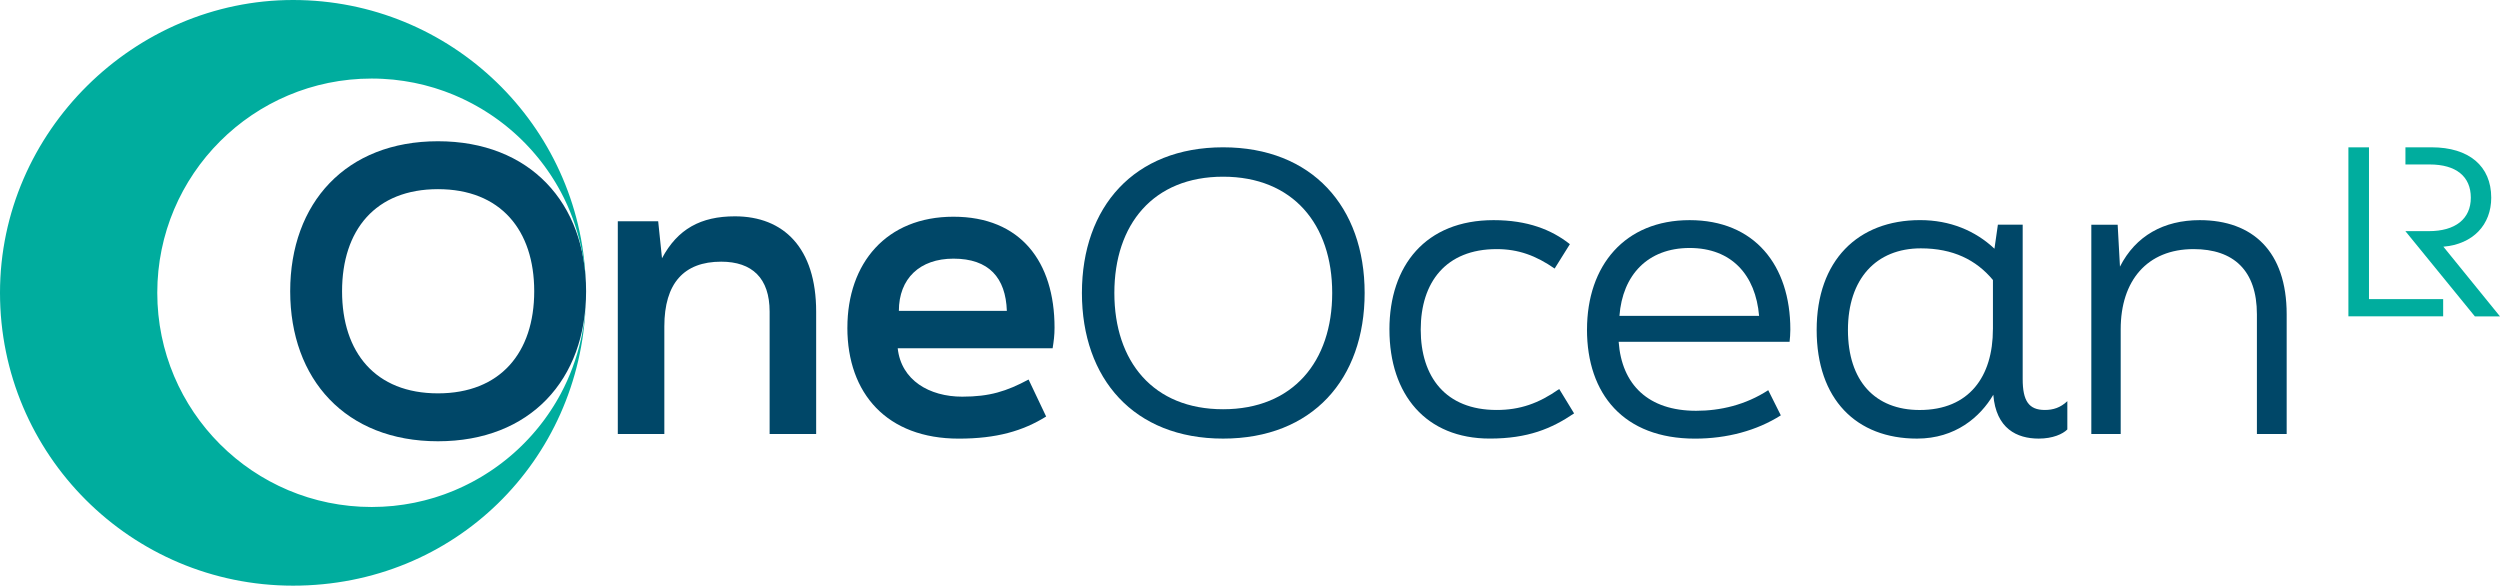
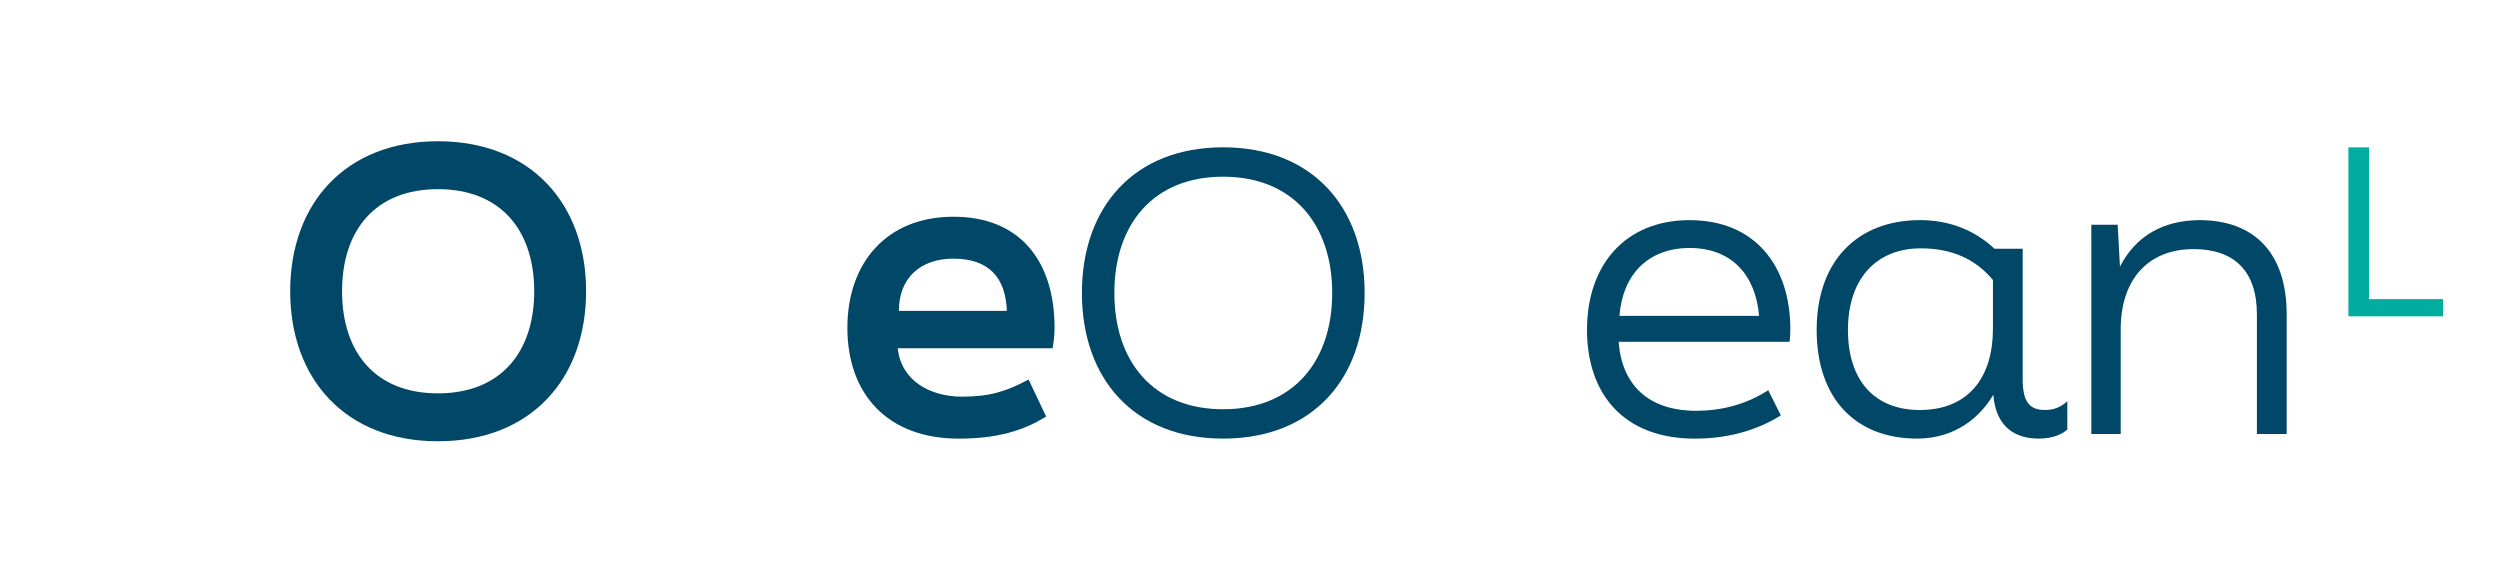
<svg xmlns="http://www.w3.org/2000/svg" width="508" height="119" viewBox="0 0 508 119" fill="none">
  <g clip-path="url(#clip0_1315_100423)">
    <path d="M58.968 59.184C58.968 41.231 70.307 28.702 88.991 28.702C107.675 28.702 119.094 41.231 119.094 59.184C119.094 77.136 107.754 89.665 88.991 89.665C70.227 89.665 58.968 77.056 58.968 59.184ZM108.553 59.184C108.553 46.734 101.688 38.437 88.991 38.437C76.293 38.437 69.508 46.734 69.508 59.184C69.508 71.633 76.293 79.93 88.991 79.93C101.688 79.93 108.553 71.633 108.553 59.184Z" fill="#004768" />
-     <path d="M125.525 44.961H133.743L134.519 52.477C137.698 46.512 142.429 43.957 149.328 43.957C159.252 43.957 165.843 50.384 165.843 63.324V88.194H156.387V63.324C156.387 56.503 152.821 53.173 146.543 53.173C138.948 53.173 134.993 57.587 134.993 66.341V88.188H125.537V44.961H125.525Z" fill="#004768" />
    <path d="M172.189 66.58C172.189 53.486 180.099 44.037 193.738 44.037C207.377 44.037 214.282 53.178 214.282 66.58C214.282 68.131 214.128 69.289 213.894 70.766H182.416C183.112 77.273 188.853 80.603 195.518 80.603C201.099 80.603 204.512 79.52 209.009 77.119L212.576 84.635C207.845 87.578 202.498 89.129 194.822 89.129C180.247 89.129 172.184 79.987 172.184 66.586L172.189 66.58ZM204.592 63.17C204.358 56.429 200.951 52.557 193.738 52.557C186.918 52.557 182.65 56.583 182.65 63.17H204.592Z" fill="#004768" />
    <path d="M219.846 59.531C219.846 42.024 230.466 29.934 248.533 29.934C266.601 29.934 277.295 42.018 277.295 59.531C277.295 77.044 266.675 89.123 248.533 89.123C230.392 89.123 219.846 76.959 219.846 59.531ZM270.704 59.531C270.704 45.588 262.72 35.905 248.533 35.905C234.346 35.905 226.437 45.588 226.437 59.531C226.437 73.475 234.346 83.158 248.533 83.158C262.72 83.158 270.704 73.475 270.704 59.531Z" fill="#004768" />
-     <path d="M282.329 66.968C282.329 53.954 289.696 44.733 303.495 44.733C310.394 44.733 315.279 46.672 319 49.614L315.901 54.57C312.101 51.935 308.534 50.618 304.117 50.618C293.805 50.618 288.692 57.359 288.692 66.962C288.692 76.566 293.731 83.306 304.117 83.306C308.848 83.306 312.643 81.989 316.831 79.046L319.856 84.002C315.279 87.099 310.474 89.117 302.724 89.117C289.776 89.117 282.334 80.21 282.334 66.962L282.329 66.968Z" fill="#004768" />
    <path d="M322.481 66.968C322.481 53.954 330.156 44.733 343.333 44.733C356.51 44.733 363.797 53.874 363.797 66.968C363.797 67.897 363.717 68.753 363.643 69.448H328.912C329.534 78.202 334.961 83.472 344.651 83.472C349.536 83.472 354.655 82.308 359.306 79.286L361.863 84.401C356.978 87.498 350.929 89.129 344.417 89.129C329.922 89.129 322.475 80.067 322.475 66.974L322.481 66.968ZM357.446 64.179C356.75 55.887 351.865 50.39 343.339 50.39C334.813 50.39 329.694 55.893 329.072 64.179H357.446Z" fill="#004768" />
-     <path d="M420.083 81.533V87.264C419.152 88.194 417.138 89.123 414.268 89.123C409.851 89.123 405.588 87.11 405.04 80.216C402.403 84.709 397.364 89.123 389.535 89.123C377.208 89.123 369.145 81.145 369.145 67.042C369.145 52.939 377.516 44.727 390.157 44.727C396.28 44.727 401.399 46.894 405.274 50.538L405.97 45.657H411.009V77.033C411.009 81.447 412.247 83.306 415.506 83.306C417.212 83.306 418.684 82.839 420.077 81.521L420.083 81.533ZM404.966 66.888V56.897C401.553 52.791 396.828 50.464 390.311 50.464C381.243 50.464 375.502 56.663 375.502 67.042C375.502 77.421 381.009 83.312 390.077 83.312C400.155 83.312 404.96 76.497 404.96 66.888H404.966Z" fill="#004768" />
+     <path d="M420.083 81.533V87.264C419.152 88.194 417.138 89.123 414.268 89.123C409.851 89.123 405.588 87.11 405.04 80.216C402.403 84.709 397.364 89.123 389.535 89.123C377.208 89.123 369.145 81.145 369.145 67.042C369.145 52.939 377.516 44.727 390.157 44.727C396.28 44.727 401.399 46.894 405.274 50.538H411.009V77.033C411.009 81.447 412.247 83.306 415.506 83.306C417.212 83.306 418.684 82.839 420.077 81.521L420.083 81.533ZM404.966 66.888V56.897C401.553 52.791 396.828 50.464 390.311 50.464C381.243 50.464 375.502 56.663 375.502 67.042C375.502 77.421 381.009 83.312 390.077 83.312C400.155 83.312 404.96 76.497 404.96 66.888H404.966Z" fill="#004768" />
    <path d="M424.962 45.662H430.309L430.777 54.182C433.956 47.909 439.691 44.733 446.979 44.733C457.753 44.733 464.652 51.086 464.652 63.865V88.194H458.603V63.865C458.603 54.958 453.872 50.618 445.735 50.618C436.279 50.618 430.926 57.051 430.926 66.888V88.194H424.957V45.662H424.962Z" fill="#004768" />
-     <path d="M118.774 64.635C118.717 65.114 118.665 65.588 118.591 66.061C118.546 66.346 118.494 66.626 118.443 66.905C118.369 67.327 118.3 67.755 118.215 68.171C118.152 68.468 118.083 68.764 118.015 69.061C117.17 72.825 115.795 76.554 113.957 79.987C113.803 80.272 113.643 80.558 113.484 80.843C113.307 81.162 113.124 81.481 112.936 81.789C112.77 82.069 112.593 82.348 112.422 82.622C112.228 82.93 112.034 83.232 111.834 83.534C111.652 83.808 111.469 84.076 111.281 84.344C111.075 84.641 110.864 84.937 110.653 85.228C110.459 85.49 110.259 85.753 110.06 86.009C109.837 86.294 109.62 86.58 109.392 86.859C109.186 87.116 108.975 87.361 108.764 87.612C108.53 87.886 108.296 88.159 108.057 88.427C107.84 88.673 107.617 88.912 107.395 89.152C107.149 89.414 106.904 89.671 106.653 89.927C106.424 90.161 106.19 90.395 105.956 90.623C105.7 90.874 105.443 91.119 105.18 91.364C104.941 91.587 104.695 91.809 104.45 92.026C104.182 92.265 103.908 92.499 103.634 92.733C103.383 92.944 103.132 93.155 102.881 93.355C102.601 93.583 102.316 93.805 102.03 94.022C101.773 94.221 101.511 94.415 101.248 94.609C100.957 94.82 100.661 95.031 100.37 95.237C100.101 95.425 99.828 95.613 99.554 95.79C99.251 95.989 98.949 96.183 98.646 96.371C98.367 96.548 98.087 96.719 97.807 96.89C97.493 97.079 97.18 97.255 96.86 97.432C96.575 97.592 96.289 97.751 96.004 97.905C95.679 98.076 95.353 98.242 95.028 98.407C94.737 98.555 94.44 98.704 94.144 98.841C93.813 99 93.476 99.149 93.139 99.297C92.843 99.428 92.546 99.565 92.243 99.69C91.901 99.833 91.547 99.964 91.199 100.101C90.897 100.215 90.594 100.335 90.286 100.449C89.932 100.574 89.567 100.694 89.207 100.814C88.899 100.916 88.597 101.019 88.288 101.116C87.923 101.23 87.547 101.327 87.176 101.43C86.868 101.515 86.559 101.607 86.246 101.686C85.863 101.783 85.475 101.869 85.087 101.954C84.779 102.023 84.476 102.097 84.168 102.16C83.769 102.24 83.364 102.308 82.959 102.376C82.656 102.428 82.353 102.485 82.051 102.53C81.629 102.593 81.195 102.644 80.767 102.696C80.482 102.73 80.191 102.776 79.905 102.804C79.426 102.85 78.935 102.884 78.45 102.912C78.21 102.93 77.971 102.952 77.725 102.964C76.995 102.998 76.259 103.021 75.517 103.021C51.457 103.021 31.958 83.534 31.958 59.491C31.958 35.449 51.463 15.962 75.517 15.962C76.259 15.962 76.995 15.979 77.725 16.019C77.971 16.03 78.205 16.059 78.45 16.07C78.935 16.105 79.426 16.133 79.905 16.179C80.196 16.207 80.482 16.253 80.767 16.287C81.195 16.338 81.623 16.384 82.051 16.453C82.353 16.498 82.656 16.555 82.959 16.607C83.364 16.675 83.769 16.743 84.168 16.823C84.476 16.886 84.779 16.96 85.087 17.029C85.475 17.114 85.863 17.2 86.246 17.297C86.559 17.376 86.868 17.468 87.176 17.553C87.547 17.656 87.918 17.759 88.288 17.867C88.597 17.964 88.899 18.066 89.207 18.169C89.567 18.289 89.926 18.403 90.286 18.534C90.594 18.642 90.891 18.762 91.199 18.882C91.547 19.019 91.895 19.15 92.243 19.293C92.546 19.418 92.843 19.555 93.139 19.686C93.476 19.834 93.813 19.983 94.144 20.142C94.44 20.285 94.731 20.433 95.028 20.576C95.353 20.741 95.684 20.906 96.004 21.078C96.295 21.232 96.575 21.391 96.86 21.551C97.18 21.728 97.493 21.91 97.807 22.093C98.093 22.264 98.367 22.435 98.646 22.611C98.954 22.805 99.257 22.994 99.554 23.193C99.828 23.376 100.096 23.564 100.37 23.746C100.666 23.952 100.957 24.157 101.248 24.374C101.511 24.568 101.773 24.762 102.03 24.961C102.316 25.183 102.601 25.406 102.881 25.628C103.132 25.834 103.383 26.045 103.634 26.25C103.908 26.484 104.182 26.718 104.45 26.957C104.695 27.174 104.935 27.396 105.18 27.619C105.443 27.864 105.7 28.109 105.956 28.36C106.19 28.588 106.424 28.822 106.653 29.056C106.904 29.312 107.149 29.569 107.395 29.831C107.617 30.071 107.84 30.31 108.057 30.555C108.296 30.823 108.53 31.097 108.764 31.371C108.975 31.622 109.186 31.873 109.392 32.124C109.62 32.403 109.837 32.688 110.06 32.974C110.259 33.23 110.459 33.492 110.653 33.755C110.87 34.046 111.075 34.342 111.281 34.639C111.469 34.907 111.652 35.175 111.834 35.449C112.034 35.751 112.228 36.059 112.422 36.361C112.593 36.635 112.77 36.914 112.936 37.194C113.124 37.507 113.301 37.827 113.484 38.14C113.643 38.425 113.803 38.705 113.957 38.996C115.795 42.429 117.17 46.158 118.015 49.922C118.083 50.219 118.157 50.515 118.215 50.812C118.3 51.234 118.369 51.656 118.443 52.078C118.488 52.357 118.546 52.637 118.591 52.922C118.665 53.395 118.717 53.874 118.774 54.347C118.802 54.587 118.837 54.827 118.865 55.066C118.939 55.785 118.996 56.515 119.031 57.245C117.849 25.44 91.673 0 59.544 0C27.415 0 0 26.638 0 59.503C0 92.362 26.656 119.006 59.544 119.006C92.432 119.006 117.849 93.566 119.031 61.744C118.996 62.474 118.939 63.198 118.865 63.922C118.842 64.162 118.802 64.401 118.774 64.641V64.635Z" fill="#00AD9E" />
-     <path d="M496.495 50.128L507.994 64.288H502.892L488.774 46.968H493.545C498.915 46.968 502.071 44.493 502.071 40.171C502.071 35.848 499.075 33.419 493.705 33.419H488.785V29.934H494.098C501.717 29.934 506.219 33.761 506.219 40.171C506.219 45.645 502.55 49.62 496.489 50.128" fill="#00AD9E" />
    <path d="M481.378 60.78H496.45V64.276H477.195V29.94H481.378V60.78Z" fill="#00AD9E" />
  </g>
  <defs>
    <clipPath id="clip0_1315_100423">
      <rect width="508" height="119" fill="white" />
    </clipPath>
  </defs>
</svg>